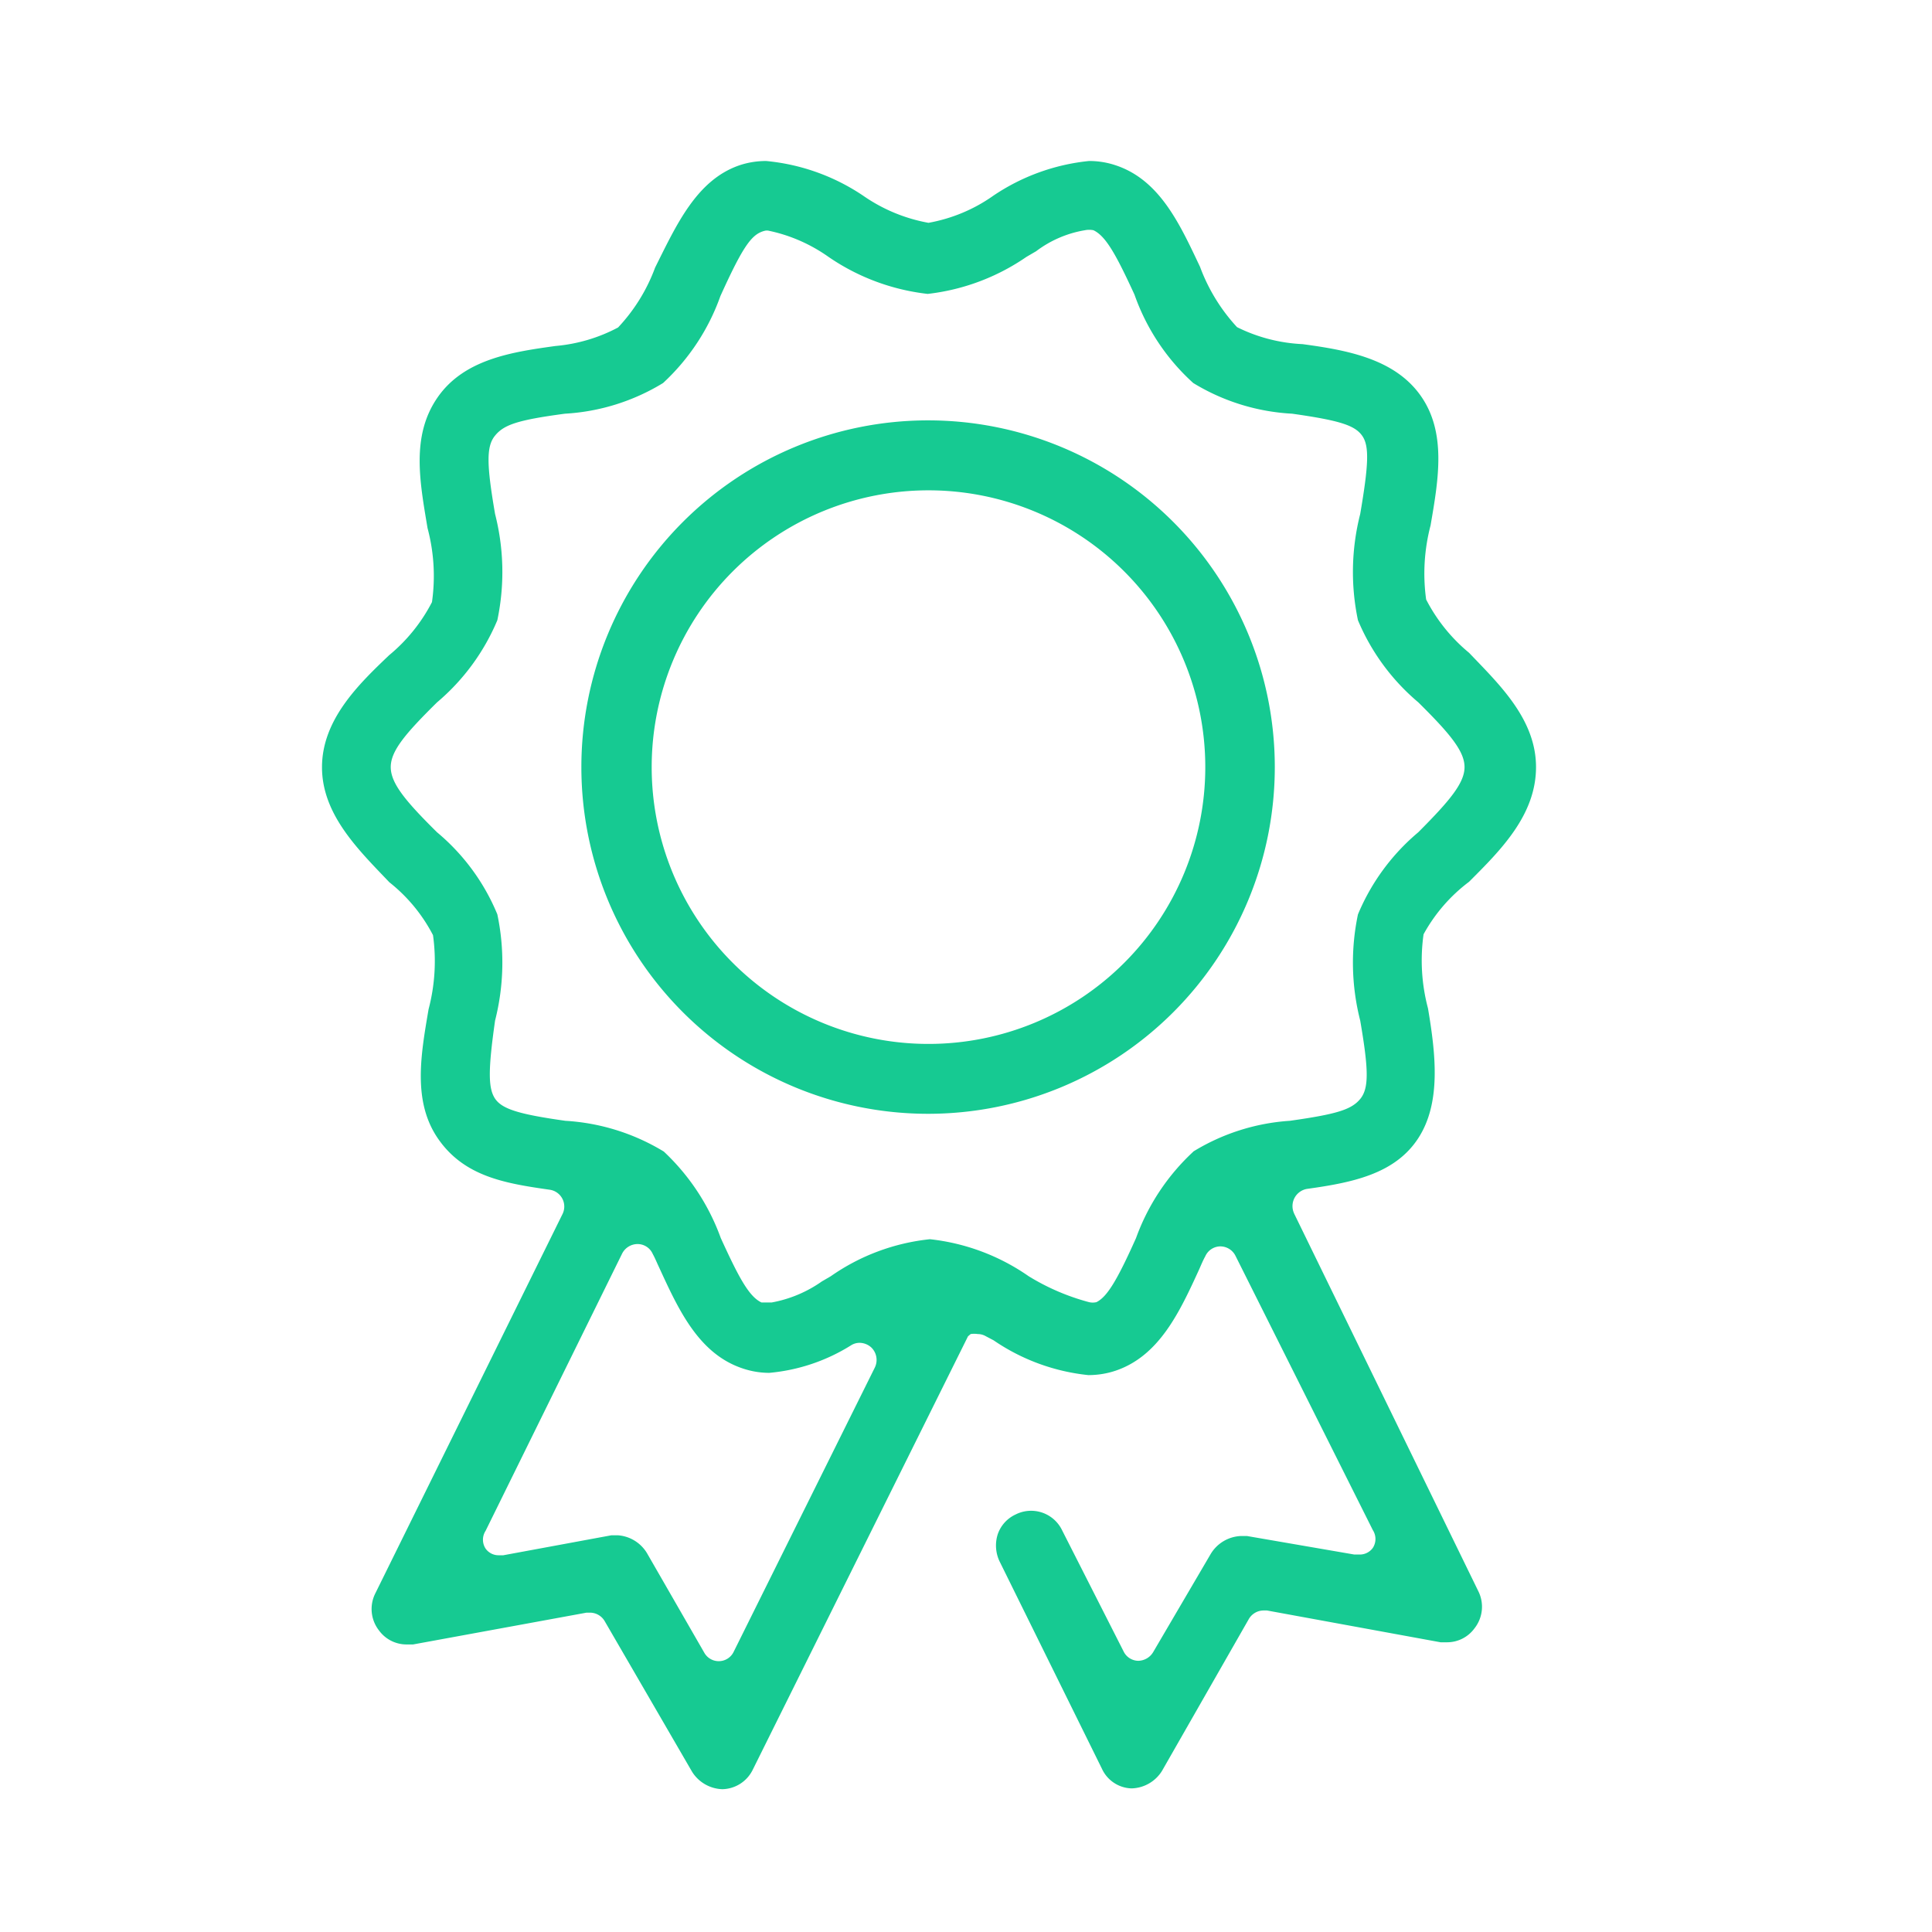
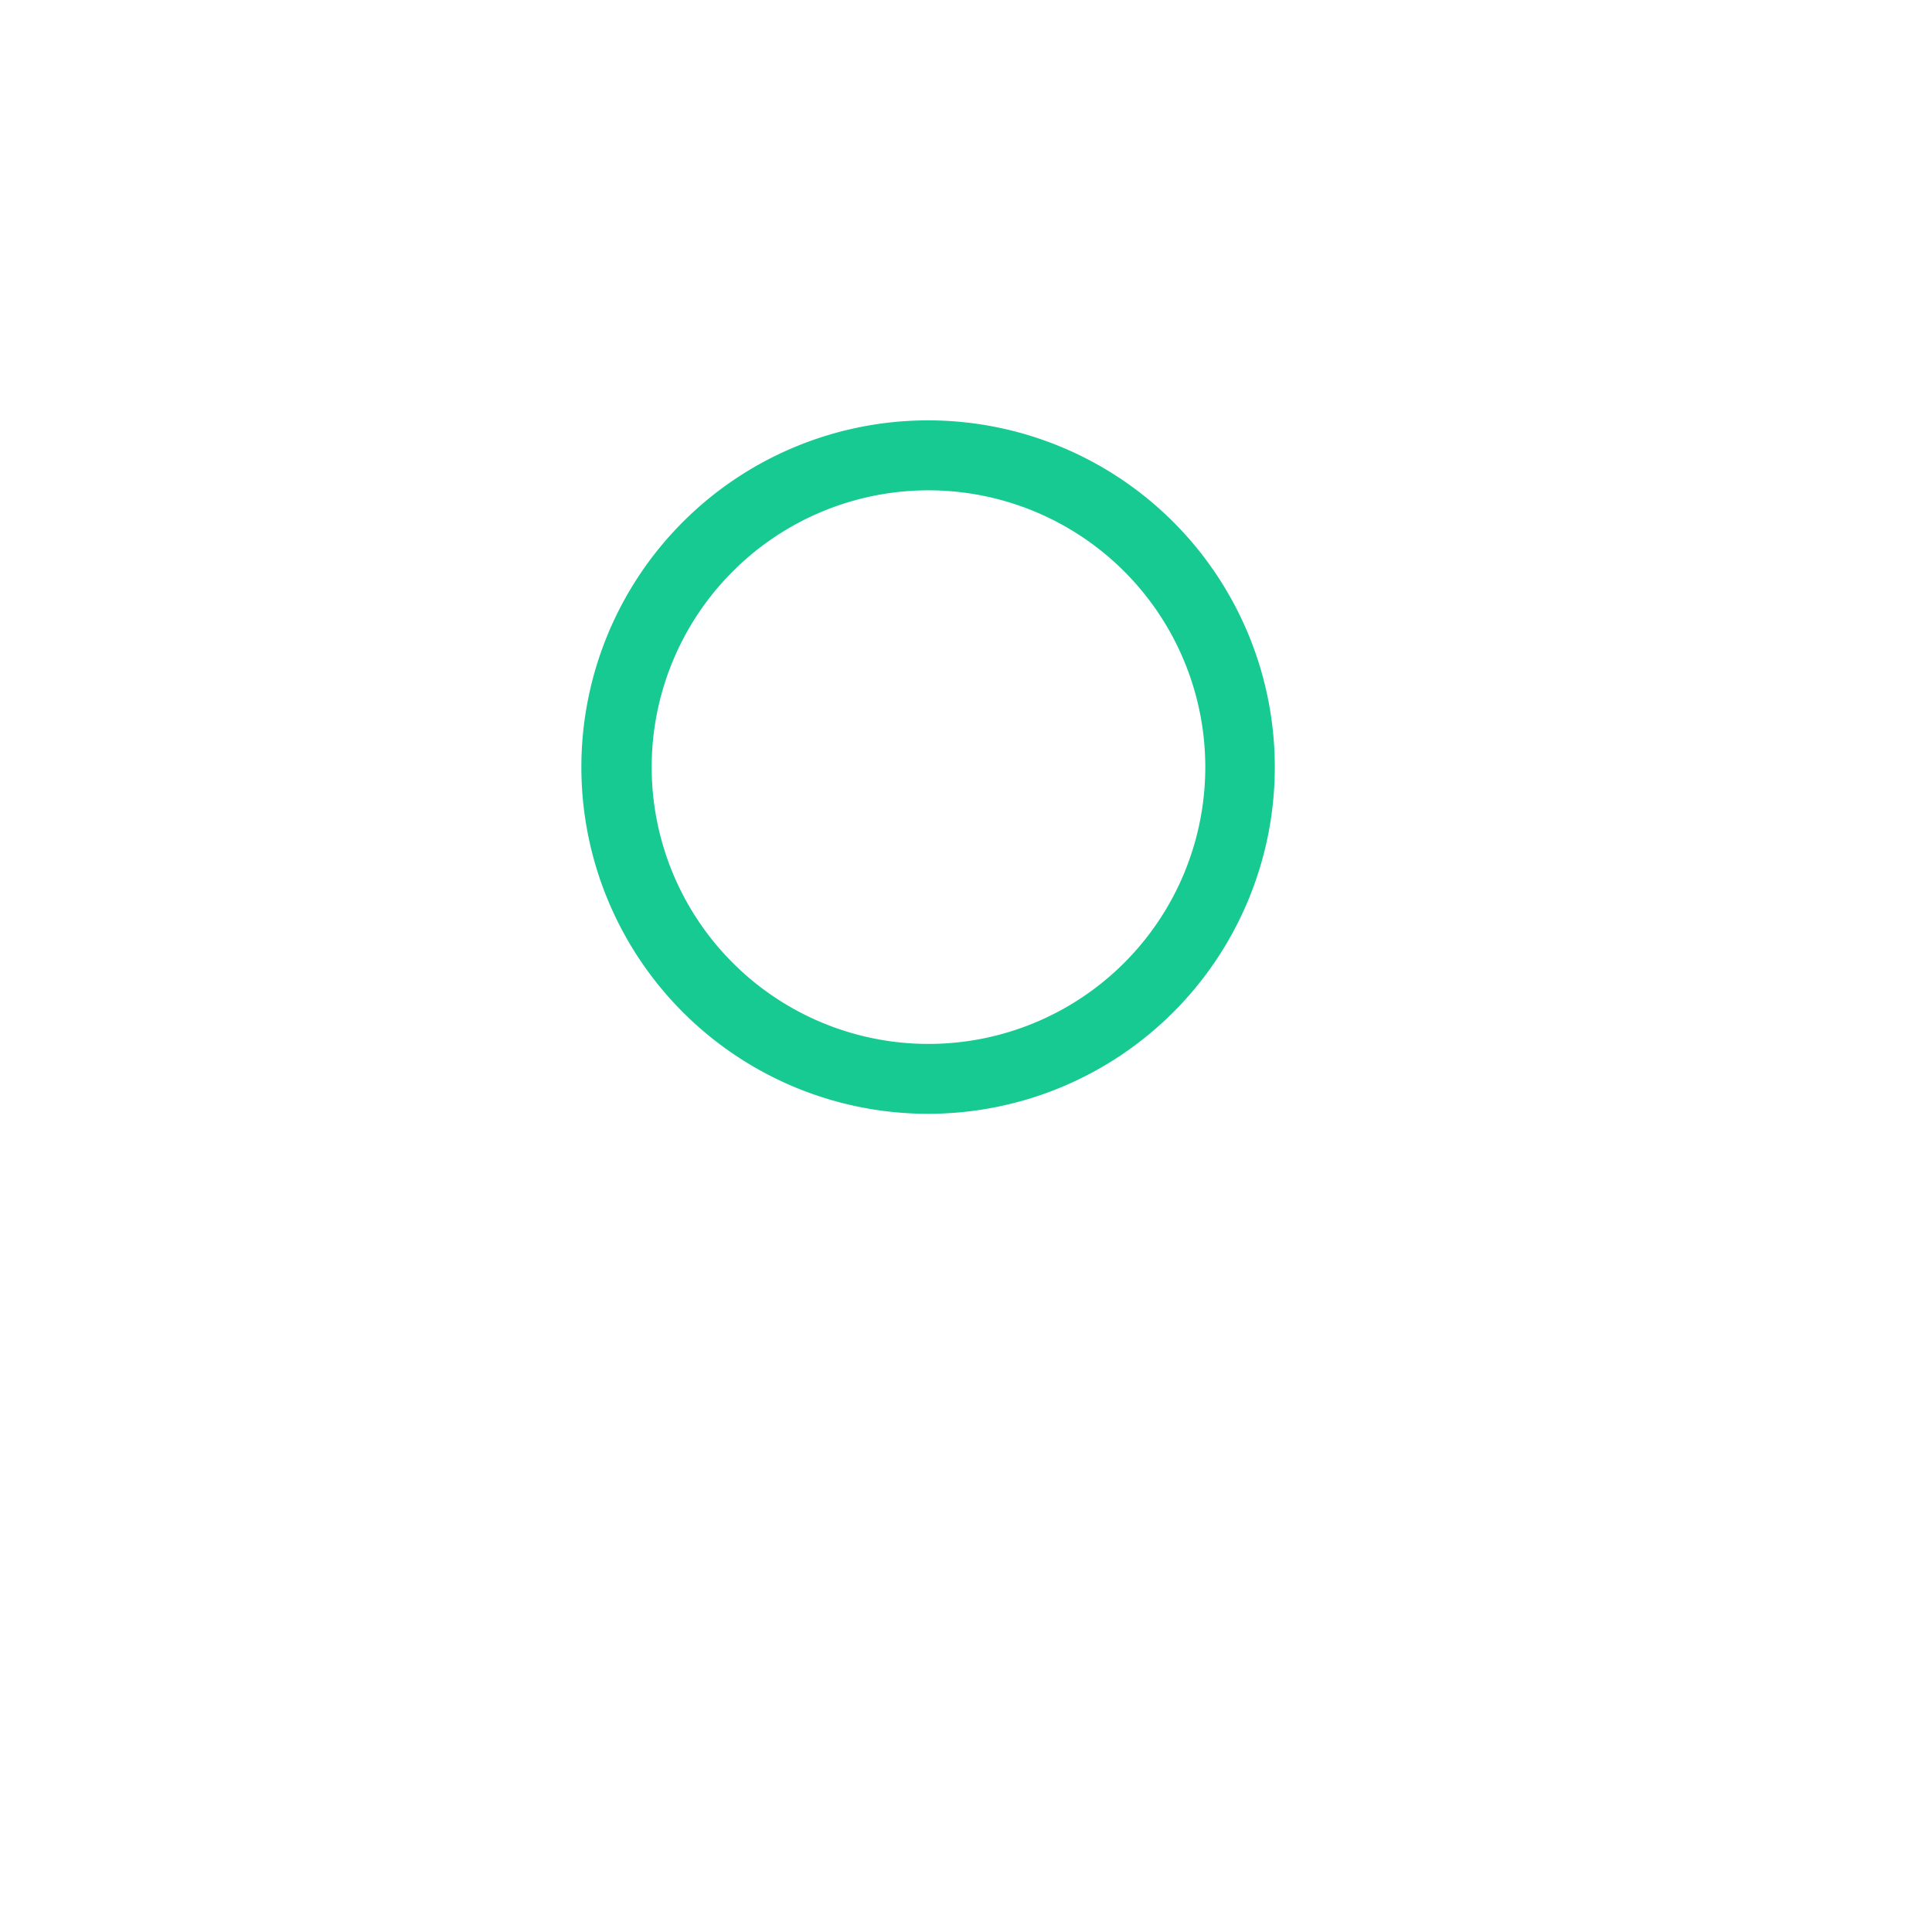
<svg xmlns="http://www.w3.org/2000/svg" width="24" height="24" fill="none">
  <path fill="#16CA92" d="M11.534 13.836a4.307 4.307 0 1 1-.01-8.614 4.307 4.307 0 0 1 .01 8.614Zm0-7.745a3.438 3.438 0 1 0 0 6.877 3.438 3.438 0 0 0 0-6.877Z" />
-   <path fill="#16CA92" d="M16.075 15.072a.217.217 0 0 1 .16-.303c.562-.078 1.09-.184 1.38-.625.29-.441.22-1.048.124-1.618a2.32 2.32 0 0 1-.055-.92c.14-.255.332-.477.565-.652.39-.39.832-.827.832-1.425 0-.597-.46-1.03-.832-1.42a2.11 2.11 0 0 1-.533-.662 2.357 2.357 0 0 1 .055-.92c.097-.565.202-1.153-.124-1.613-.326-.46-.92-.565-1.466-.639a2.037 2.037 0 0 1-.814-.211 2.248 2.248 0 0 1-.46-.75c-.248-.523-.496-1.075-1.043-1.259A1.03 1.03 0 0 0 13.528 2a2.588 2.588 0 0 0-1.19.432c-.24.17-.515.284-.804.336a2.06 2.06 0 0 1-.81-.336A2.588 2.588 0 0 0 9.517 2c-.114 0-.228.018-.336.055-.528.184-.777.736-1.043 1.269a2.19 2.19 0 0 1-.46.744c-.24.128-.505.206-.777.23-.533.074-1.135.161-1.466.64-.33.477-.22 1.047-.124 1.622.08.3.099.612.055.92a2.11 2.11 0 0 1-.533.66C4.46 8.496 4 8.937 4 9.531c0 .592.46 1.033.837 1.429.225.178.41.402.542.657.043.307.024.62-.055.92-.097.57-.202 1.153.124 1.617.326.464.832.547 1.379.625a.211.211 0 0 1 .16.304l-2.325 4.711a.432.432 0 0 0 .046.46.423.423 0 0 0 .34.174h.083l2.155-.395h.042a.212.212 0 0 1 .184.106l1.085 1.87a.46.46 0 0 0 .376.217.43.43 0 0 0 .377-.24l2.675-5.386.033-.028a.297.297 0 0 1 .087 0c.036 0 .07.009.101.027l.097.051c.35.24.754.388 1.176.432.116 0 .23-.018.34-.055.543-.184.796-.73 1.04-1.264.022-.05.045-.106.073-.156a.207.207 0 0 1 .188-.124.211.211 0 0 1 .189.12l1.705 3.405a.203.203 0 0 1 0 .22.199.199 0 0 1-.165.083h-.065l-1.333-.23h-.078a.46.46 0 0 0-.372.221l-.717 1.223a.22.22 0 0 1-.184.106.206.206 0 0 1-.184-.12l-.763-1.503a.427.427 0 0 0-.58-.193.42.42 0 0 0-.22.248.46.46 0 0 0 .023.331l1.273 2.579a.418.418 0 0 0 .368.243.459.459 0 0 0 .377-.216l1.08-1.889a.213.213 0 0 1 .184-.105h.041l2.156.395h.083a.421.421 0 0 0 .34-.175.432.432 0 0 0 .046-.46l-2.289-4.693Zm-5.208 1.917-1.751 3.526a.206.206 0 0 1-.368.014l-.712-1.237a.46.46 0 0 0-.359-.22h-.083l-1.342.248h-.055a.197.197 0 0 1-.165-.083.202.202 0 0 1 0-.22l1.696-3.444a.216.216 0 0 1 .193-.119.206.206 0 0 1 .188.124c.028.05.05.106.074.156.243.529.492 1.08 1.039 1.264.108.037.221.056.335.056a2.3 2.3 0 0 0 1.02-.345.198.198 0 0 1 .102-.028.22.22 0 0 1 .147.06.216.216 0 0 1 .041.248Zm3.958-2.684c-.32.296-.565.665-.713 1.075-.243.543-.363.731-.492.796a.207.207 0 0 1-.091 0 2.816 2.816 0 0 1-.75-.322 2.644 2.644 0 0 0-1.227-.46 2.62 2.62 0 0 0-1.232.46l-.11.064a1.57 1.57 0 0 1-.625.262H9.46c-.157-.073-.285-.317-.506-.8a2.759 2.759 0 0 0-.708-1.075 2.653 2.653 0 0 0-1.223-.382c-.583-.082-.786-.147-.873-.275-.087-.13-.087-.359 0-.97.11-.432.12-.884.028-1.32a2.638 2.638 0 0 0-.75-1.02c-.39-.386-.574-.607-.574-.809 0-.202.184-.418.575-.804.327-.276.584-.626.749-1.02a2.91 2.91 0 0 0-.028-1.32c-.106-.616-.11-.841 0-.974.11-.134.276-.193.869-.272a2.62 2.62 0 0 0 1.218-.381c.321-.297.566-.668.712-1.08.244-.538.359-.727.492-.79a.28.28 0 0 1 .074-.024h.023c.271.055.528.167.754.327.366.252.79.41 1.232.46.44-.05.862-.208 1.227-.46l.12-.07a1.38 1.38 0 0 1 .606-.261.27.27 0 0 1 .106 0c.156.073.285.312.51.8.148.421.399.799.73 1.098a2.62 2.62 0 0 0 1.228.381c.584.083.777.143.869.272.092.128.082.358-.023.974-.11.432-.12.883-.028 1.32.165.394.422.744.75 1.02.39.386.574.606.574.804 0 .198-.184.418-.575.81a2.675 2.675 0 0 0-.749 1.02 2.91 2.91 0 0 0 .028 1.319c.105.611.11.84 0 .974-.11.133-.294.189-.874.271a2.62 2.62 0 0 0-1.2.382Z" />
</svg>